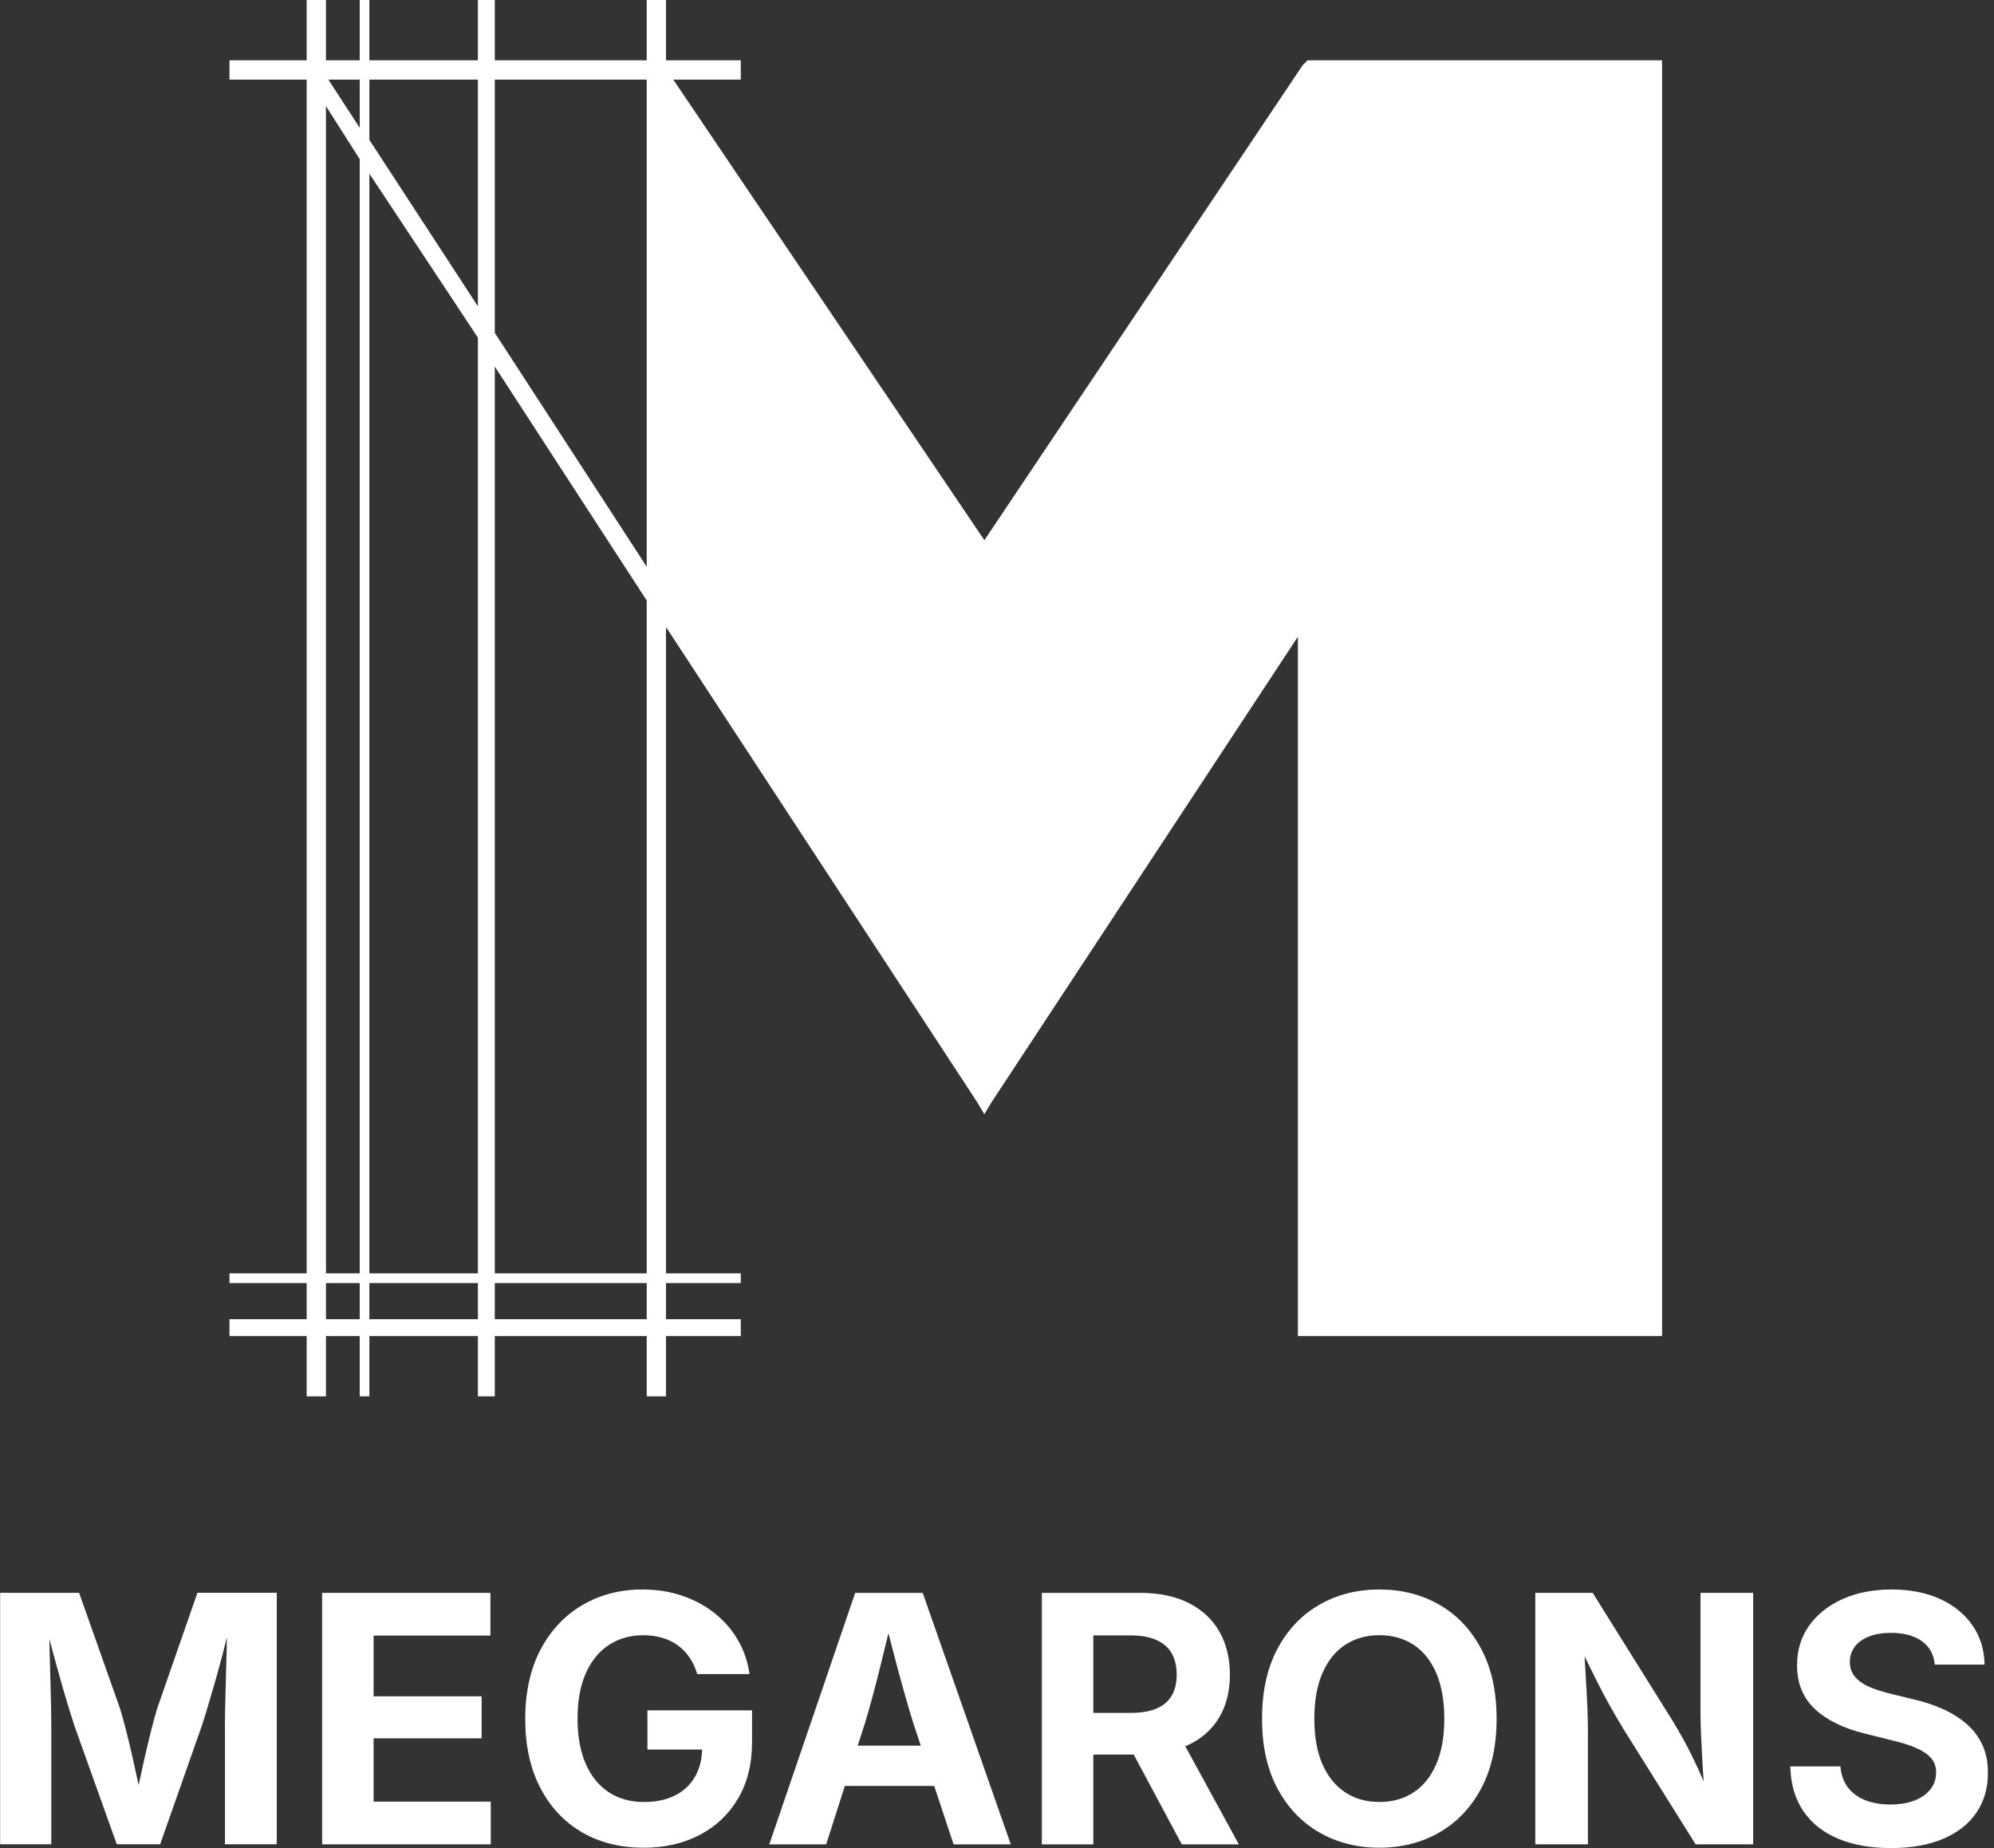
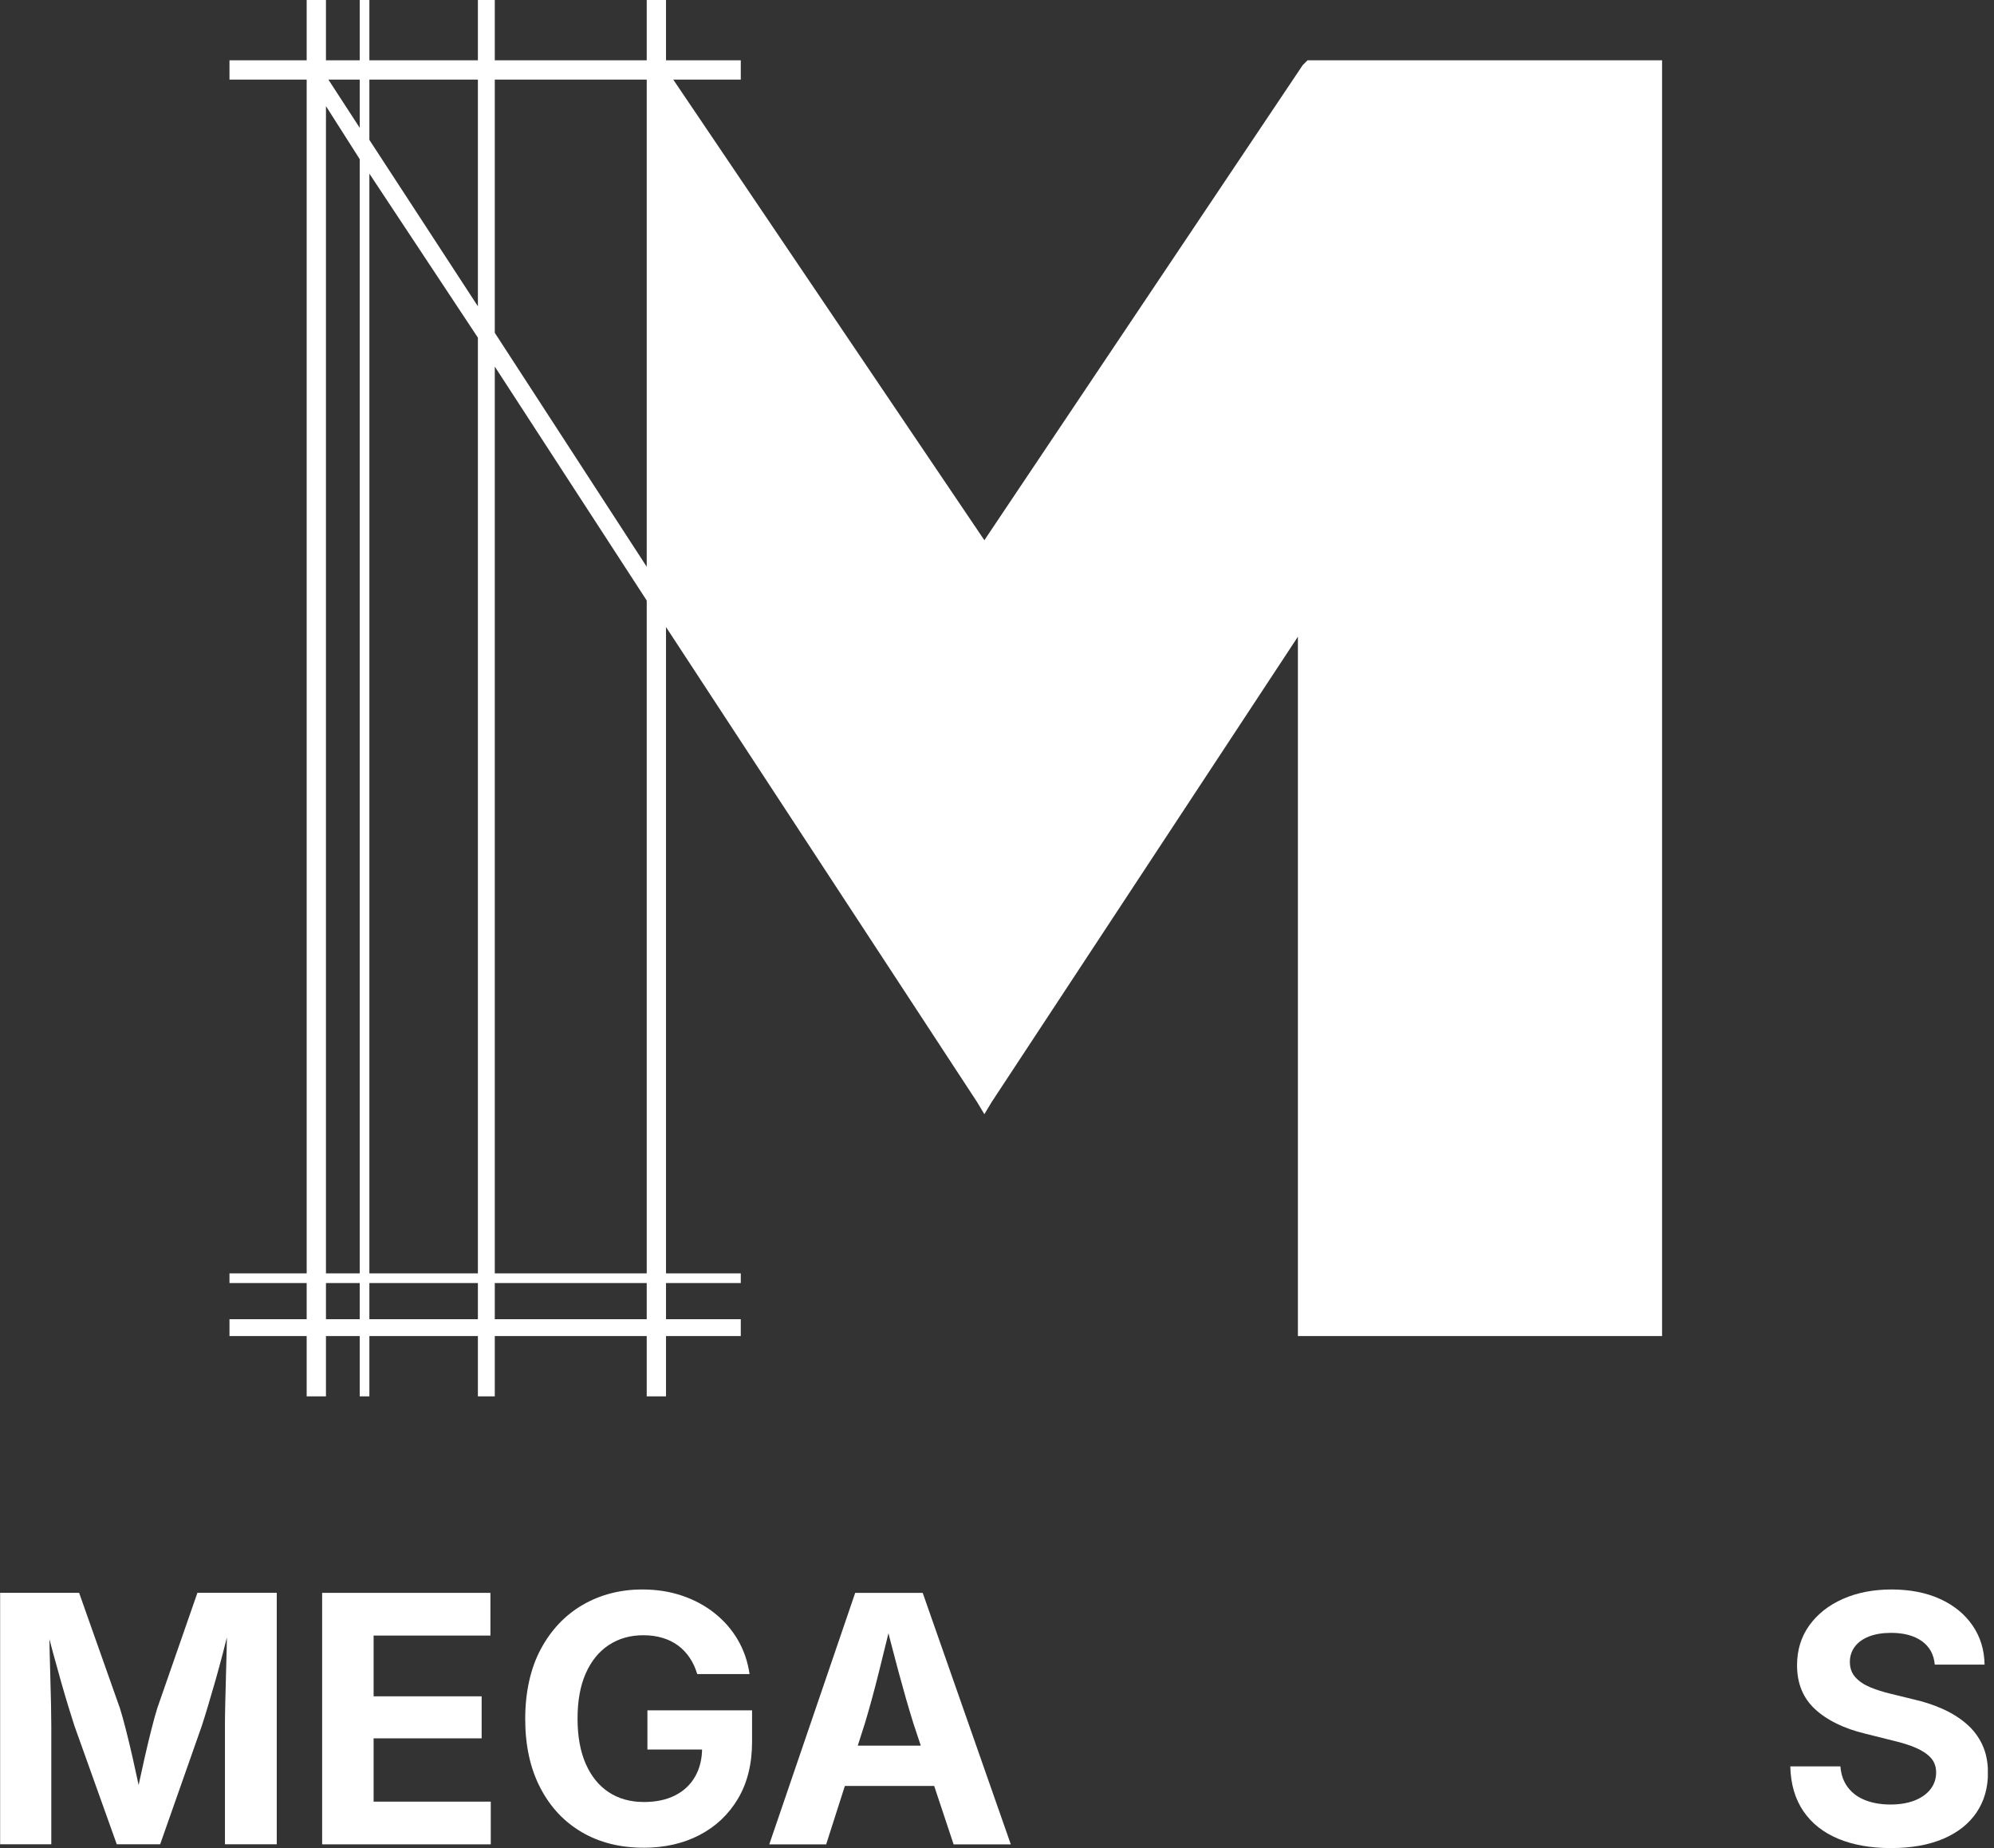
<svg xmlns="http://www.w3.org/2000/svg" width="123" height="114" fill="none">
  <rect width="100%" height="100%" fill="#333333" stroke="none" />
  <g clip-path="url(#clip0_166_310)">
    <path d="M18.917 86.137V82.418H14.156V81.376H18.917V79.145H14.156V78.55H18.917V4.909H14.156V3.719H18.917V0H20.107V3.719H22.19V0H22.785V3.719H29.479V0H30.521V3.719H39.893V0H41.083V3.719H45.695V4.909H41.53L60.721 33.324L80.358 4.017L80.656 3.719H102.525V82.418H80.061V39.275L61.167 67.987L60.721 68.731L60.275 67.987L41.083 38.68V78.55H45.695V79.145H41.083V81.376H45.695V82.418H41.083V86.137H39.893V82.418H30.521V86.137H29.479V82.418H22.785V86.137H22.19V82.418H20.107V86.137H18.917ZM39.893 4.909H30.521V20.53L39.893 34.961V4.909ZM39.893 37.043L30.521 22.613V78.55H39.893V37.043ZM39.893 79.145H30.521V81.376H39.893V79.145ZM20.107 78.55H22.19V9.819L20.107 6.546V78.55ZM22.785 78.55H29.479V20.828L22.785 10.711V78.55ZM29.479 79.145H22.785V81.376H29.479V79.145ZM22.19 79.145H20.107V81.376H22.19V79.145ZM29.479 4.909H22.785V8.629L29.479 18.894V4.909ZM20.256 4.909L22.19 7.885V4.909H20.256Z" fill="white" />
    <path d="M0.008 113.77V98.256H4.88L7.399 105.379C7.503 105.712 7.624 106.142 7.759 106.669C7.894 107.197 8.031 107.766 8.17 108.376C8.309 108.988 8.439 109.58 8.561 110.157C8.682 110.733 8.781 111.233 8.857 111.655H8.242C8.319 111.239 8.417 110.744 8.538 110.171C8.66 109.599 8.79 109.007 8.929 108.396C9.068 107.785 9.205 107.213 9.341 106.678C9.476 106.144 9.596 105.71 9.7 105.376L12.178 98.254H17.072V113.768H13.876V106.458C13.876 106.119 13.88 105.695 13.892 105.188C13.902 104.681 13.916 104.134 13.934 103.548C13.951 102.961 13.967 102.371 13.981 101.777C13.995 101.183 14.006 100.623 14.012 100.096H14.21C14.079 100.673 13.932 101.268 13.773 101.881C13.613 102.496 13.451 103.091 13.288 103.667C13.124 104.243 12.97 104.772 12.824 105.255C12.678 105.737 12.554 106.139 12.45 106.457L9.879 113.767H7.203L4.59 106.457C4.486 106.139 4.361 105.741 4.215 105.265C4.069 104.79 3.915 104.263 3.752 103.688C3.588 103.111 3.423 102.516 3.257 101.902C3.091 101.289 2.935 100.686 2.789 100.096H3.028C3.035 100.596 3.045 101.141 3.059 101.731C3.072 102.321 3.089 102.913 3.106 103.507C3.123 104.101 3.137 104.652 3.148 105.162C3.159 105.671 3.164 106.104 3.164 106.458V113.768H0.008V113.77Z" fill="white" />
    <path d="M19.871 113.772V98.258H30.251V100.892H23.046V104.64H29.71V107.232H23.046V111.136H30.273V113.771H19.871V113.772Z" fill="white" />
    <path d="M39.697 113.979C38.246 113.979 36.974 113.658 35.881 113.016C34.787 112.374 33.933 111.458 33.32 110.268C32.705 109.078 32.398 107.667 32.398 106.035C32.398 104.404 32.717 102.921 33.357 101.73C33.995 100.539 34.859 99.628 35.949 98.996C37.039 98.365 38.264 98.049 39.625 98.049C40.499 98.049 41.313 98.175 42.066 98.429C42.818 98.682 43.489 99.042 44.075 99.507C44.662 99.972 45.141 100.522 45.512 101.157C45.883 101.792 46.125 102.495 46.236 103.266H43.008C42.897 102.891 42.743 102.557 42.544 102.261C42.346 101.966 42.107 101.715 41.827 101.506C41.547 101.298 41.224 101.141 40.863 101.033C40.503 100.925 40.107 100.872 39.677 100.872C38.879 100.872 38.174 101.071 37.563 101.47C36.952 101.87 36.477 102.451 36.136 103.215C35.797 103.978 35.626 104.908 35.626 106.005C35.626 107.103 35.794 108.034 36.13 108.801C36.466 109.568 36.941 110.154 37.551 110.555C38.162 110.958 38.883 111.159 39.717 111.159C40.467 111.159 41.108 111.024 41.643 110.752C42.178 110.482 42.589 110.095 42.877 109.592C43.164 109.089 43.309 108.501 43.309 107.827L43.976 107.921H39.936V105.506H46.391V107.442C46.391 108.802 46.104 109.971 45.527 110.946C44.951 111.921 44.16 112.67 43.153 113.195C42.147 113.719 40.995 113.981 39.697 113.981V113.979Z" fill="white" />
    <path d="M47.453 113.772L52.753 98.258H56.917L62.352 113.772H58.823L56.335 106.286C56.036 105.322 55.732 104.264 55.423 103.116C55.115 101.967 54.79 100.712 54.45 99.353H55.148C54.815 100.72 54.505 101.982 54.216 103.137C53.928 104.293 53.642 105.343 53.357 106.288L50.962 113.773H47.453V113.772ZM50.764 110.169V107.681H59.042V110.169H50.764Z" fill="white" />
-     <path d="M64.268 113.772V98.258H70.317C71.497 98.258 72.5 98.466 73.326 98.883C74.151 99.299 74.781 99.886 75.215 100.642C75.649 101.398 75.866 102.287 75.866 103.307C75.866 104.328 75.645 105.208 75.205 105.947C74.764 106.686 74.125 107.252 73.29 107.644C72.453 108.036 71.438 108.233 70.244 108.233H66.141V105.662H69.733C70.385 105.662 70.919 105.574 71.336 105.396C71.752 105.219 72.065 104.956 72.273 104.605C72.481 104.254 72.585 103.823 72.585 103.308C72.585 102.794 72.481 102.339 72.273 101.981C72.065 101.624 71.751 101.351 71.331 101.164C70.911 100.977 70.375 100.882 69.722 100.882H67.442V113.772H64.266H64.268ZM72.899 113.772L69.119 106.713H72.566L76.418 113.772H72.898H72.899Z" fill="white" />
-     <path d="M85.083 113.979C83.715 113.979 82.486 113.667 81.392 113.042C80.299 112.417 79.434 111.511 78.8 110.325C78.165 109.138 77.848 107.705 77.848 106.024C77.848 104.343 78.165 102.899 78.8 101.709C79.434 100.518 80.299 99.611 81.392 98.986C82.486 98.361 83.715 98.049 85.083 98.049C86.45 98.049 87.689 98.361 88.778 98.986C89.868 99.611 90.731 100.518 91.366 101.709C92.001 102.899 92.318 104.338 92.318 106.024C92.318 107.71 92.001 109.137 91.366 110.325C90.731 111.512 89.868 112.417 88.778 113.042C87.689 113.667 86.456 113.979 85.083 113.979ZM85.083 111.158C85.887 111.158 86.59 110.962 87.192 110.569C87.792 110.177 88.259 109.597 88.593 108.83C88.926 108.062 89.092 107.127 89.092 106.024C89.092 104.921 88.926 103.965 88.593 103.197C88.259 102.43 87.793 101.851 87.192 101.458C86.591 101.066 85.889 100.869 85.083 100.869C84.277 100.869 83.584 101.068 82.98 101.463C82.376 101.859 81.908 102.44 81.574 103.207C81.241 103.975 81.075 104.913 81.075 106.024C81.075 107.135 81.241 108.061 81.574 108.825C81.908 109.588 82.376 110.167 82.98 110.564C83.584 110.961 84.286 111.158 85.083 111.158Z" fill="white" />
-     <path d="M94.704 113.771V98.257H98.244L103.148 106.107C103.399 106.51 103.652 106.948 103.908 107.419C104.165 107.891 104.426 108.416 104.694 108.991C104.961 109.567 105.227 110.216 105.49 110.938H105.168C105.119 110.362 105.076 109.748 105.038 109.095C104.999 108.443 104.966 107.818 104.938 107.22C104.911 106.624 104.896 106.117 104.896 105.7V98.256H108.144V113.77H104.594L100.137 106.648C99.811 106.113 99.508 105.594 99.231 105.091C98.953 104.587 98.663 104.032 98.362 103.424C98.059 102.817 97.701 102.09 97.284 101.244H97.691C97.733 101.994 97.774 102.711 97.816 103.398C97.858 104.085 97.891 104.709 97.915 105.268C97.94 105.827 97.951 106.283 97.951 106.636V113.769H94.703L94.704 113.771Z" fill="white" />
    <path d="M116.638 114.001C115.396 114.001 114.315 113.81 113.395 113.428C112.475 113.046 111.759 112.481 111.246 111.731C110.732 110.981 110.461 110.058 110.434 108.961H113.525C113.568 109.482 113.724 109.917 113.994 110.268C114.264 110.619 114.625 110.88 115.076 111.054C115.528 111.227 116.037 111.314 116.607 111.314C117.178 111.314 117.671 111.232 118.091 111.07C118.512 110.907 118.839 110.676 119.076 110.378C119.311 110.079 119.43 109.732 119.43 109.337C119.43 108.982 119.325 108.686 119.113 108.446C118.901 108.207 118.597 108 118.202 107.827C117.806 107.653 117.324 107.501 116.755 107.368L115.048 106.941C113.736 106.623 112.709 106.121 111.966 105.436C111.223 104.753 110.851 103.848 110.851 102.724C110.851 101.787 111.103 100.968 111.606 100.267C112.11 99.566 112.8 99.021 113.678 98.632C114.556 98.243 115.557 98.049 116.682 98.049C117.806 98.049 118.827 98.245 119.681 98.638C120.535 99.029 121.201 99.575 121.679 100.273C122.158 100.971 122.404 101.774 122.418 102.683H119.346C119.29 102.058 119.025 101.576 118.55 101.236C118.074 100.897 117.442 100.725 116.65 100.725C116.115 100.725 115.657 100.802 115.275 100.955C114.893 101.107 114.603 101.319 114.406 101.59C114.209 101.86 114.109 102.17 114.109 102.516C114.109 102.897 114.223 103.215 114.453 103.468C114.682 103.721 114.987 103.926 115.369 104.083C115.751 104.239 116.156 104.369 116.588 104.473L117.994 104.817C118.646 104.963 119.253 105.16 119.816 105.41C120.379 105.661 120.871 105.967 121.295 106.332C121.718 106.696 122.046 107.127 122.279 107.628C122.512 108.128 122.628 108.704 122.628 109.356C122.628 110.294 122.392 111.111 121.92 111.809C121.447 112.507 120.764 113.046 119.869 113.428C118.974 113.81 117.898 114.001 116.641 114.001H116.638Z" fill="white" />
  </g>
  <defs>
    <clipPath id="clip0_166_310">
      <rect width="122.62" height="114" fill="white" />
    </clipPath>
  </defs>
</svg>